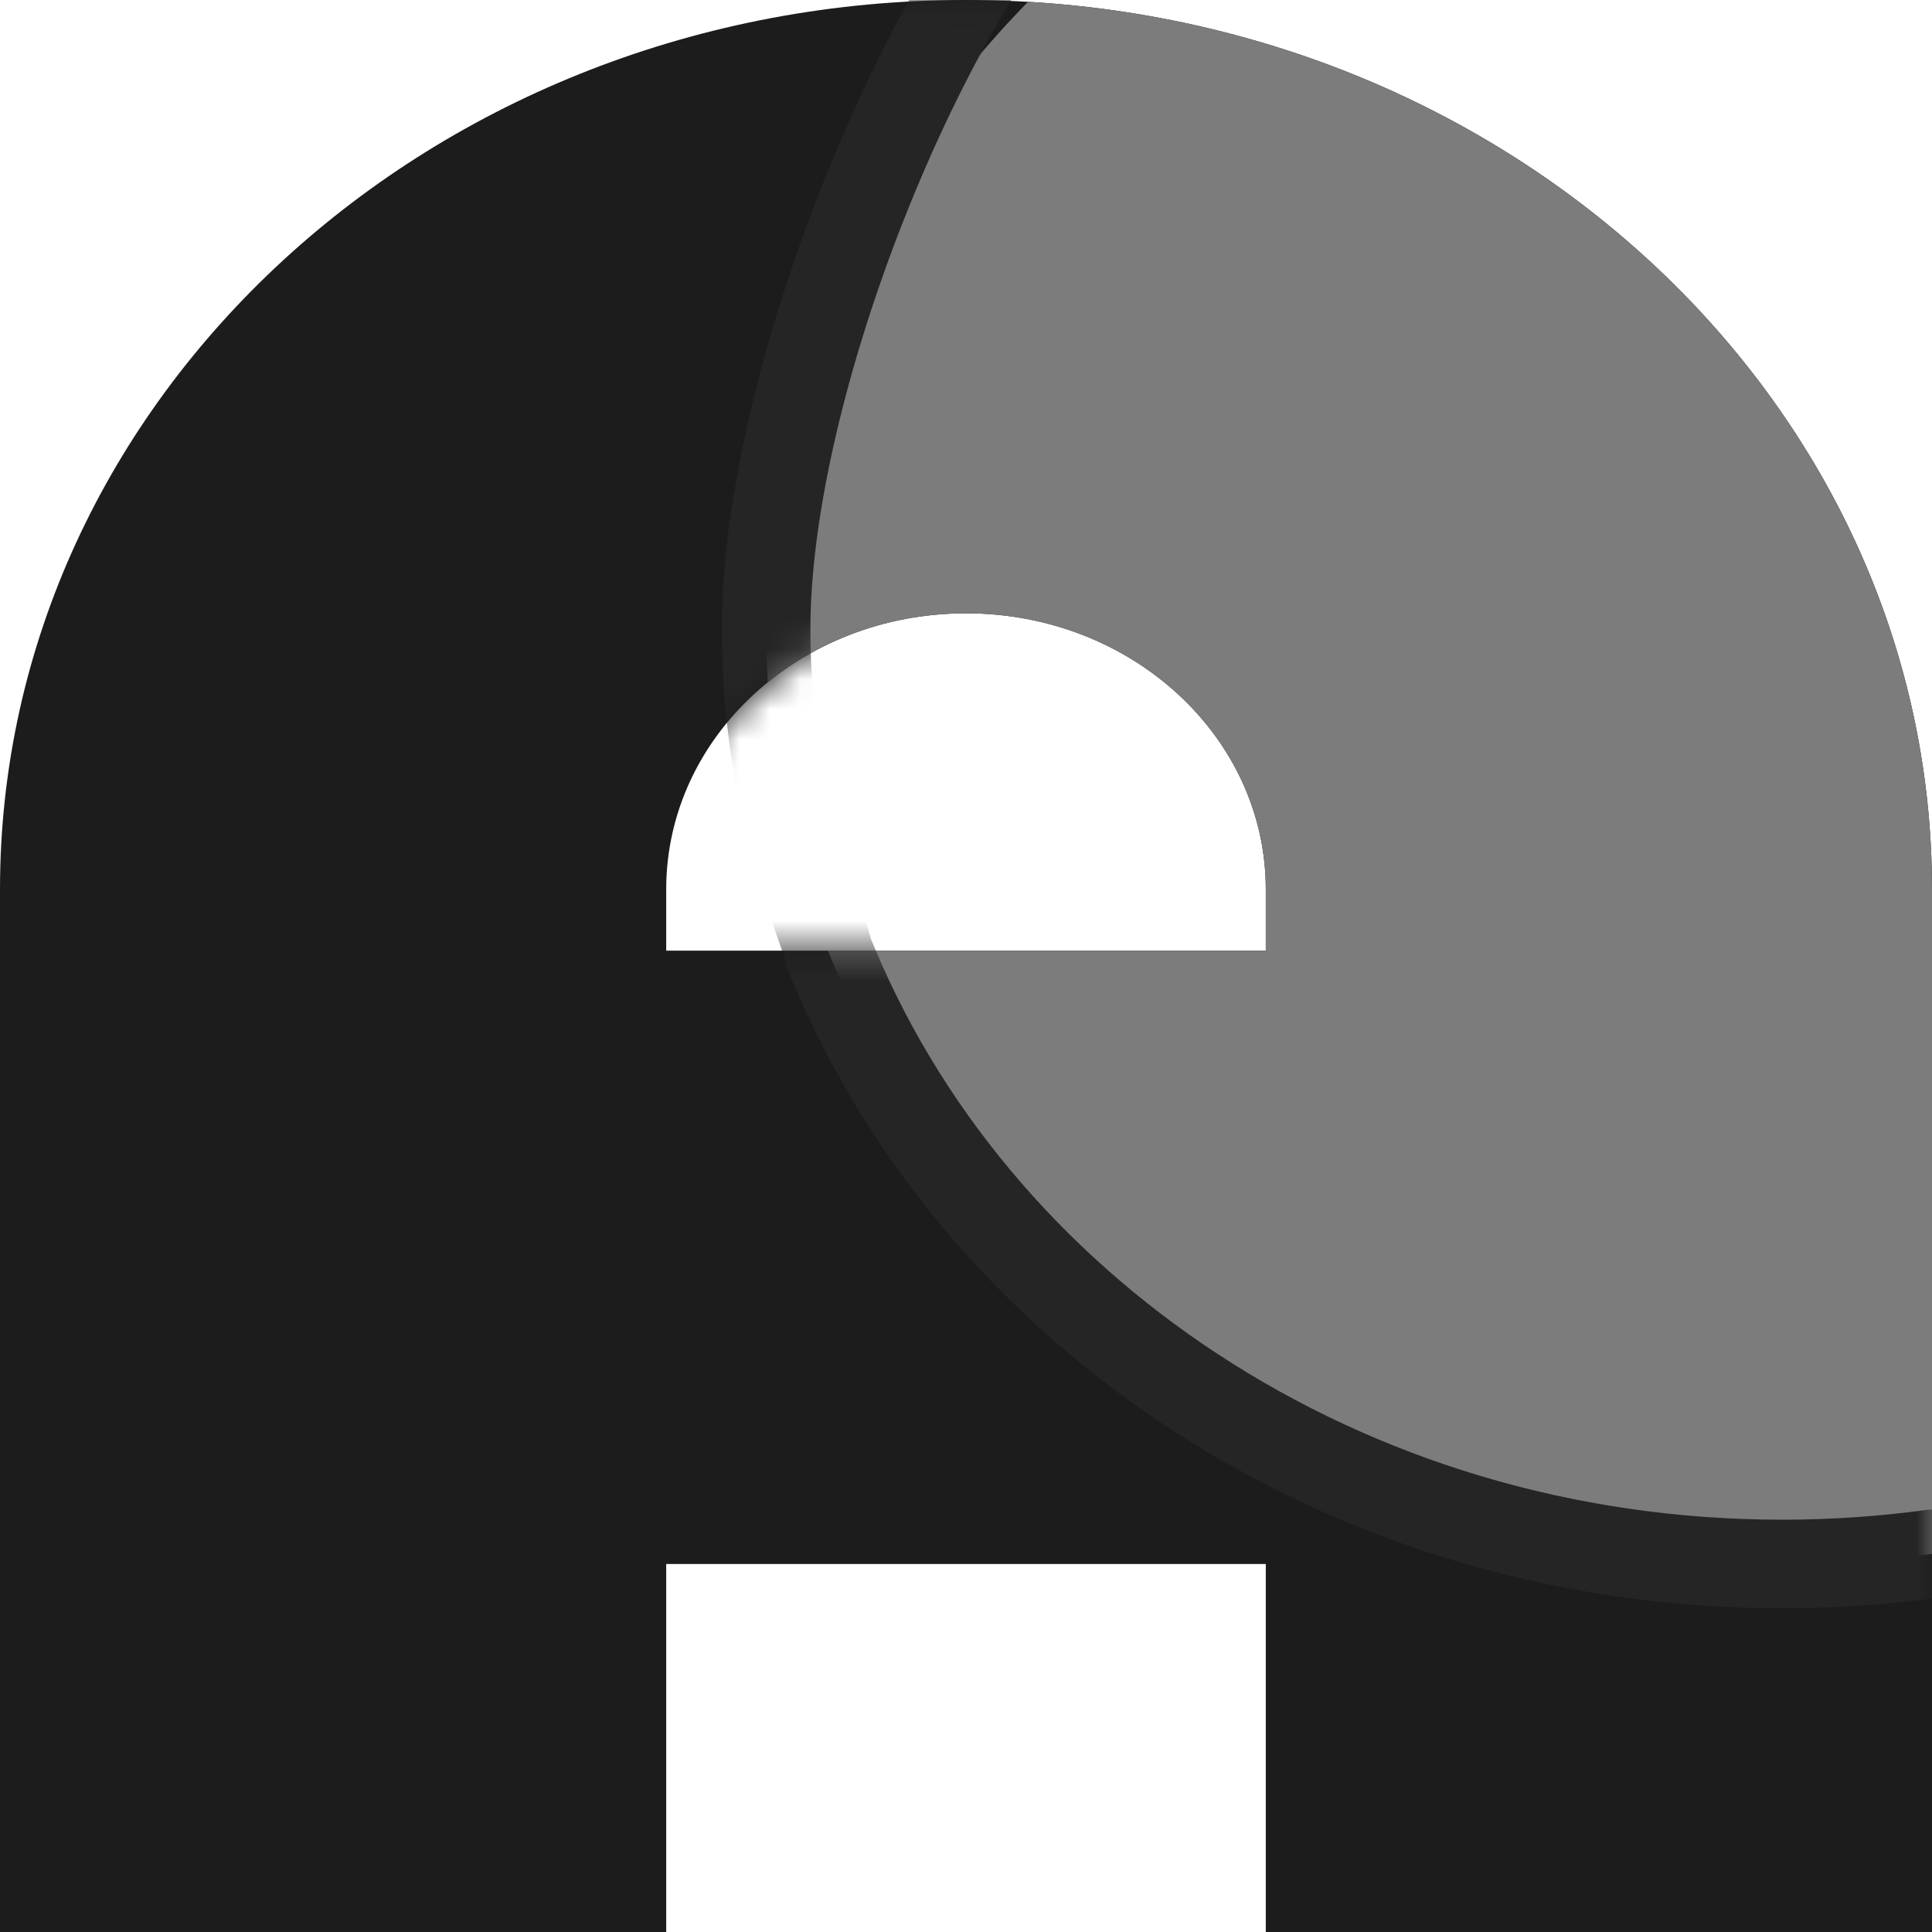
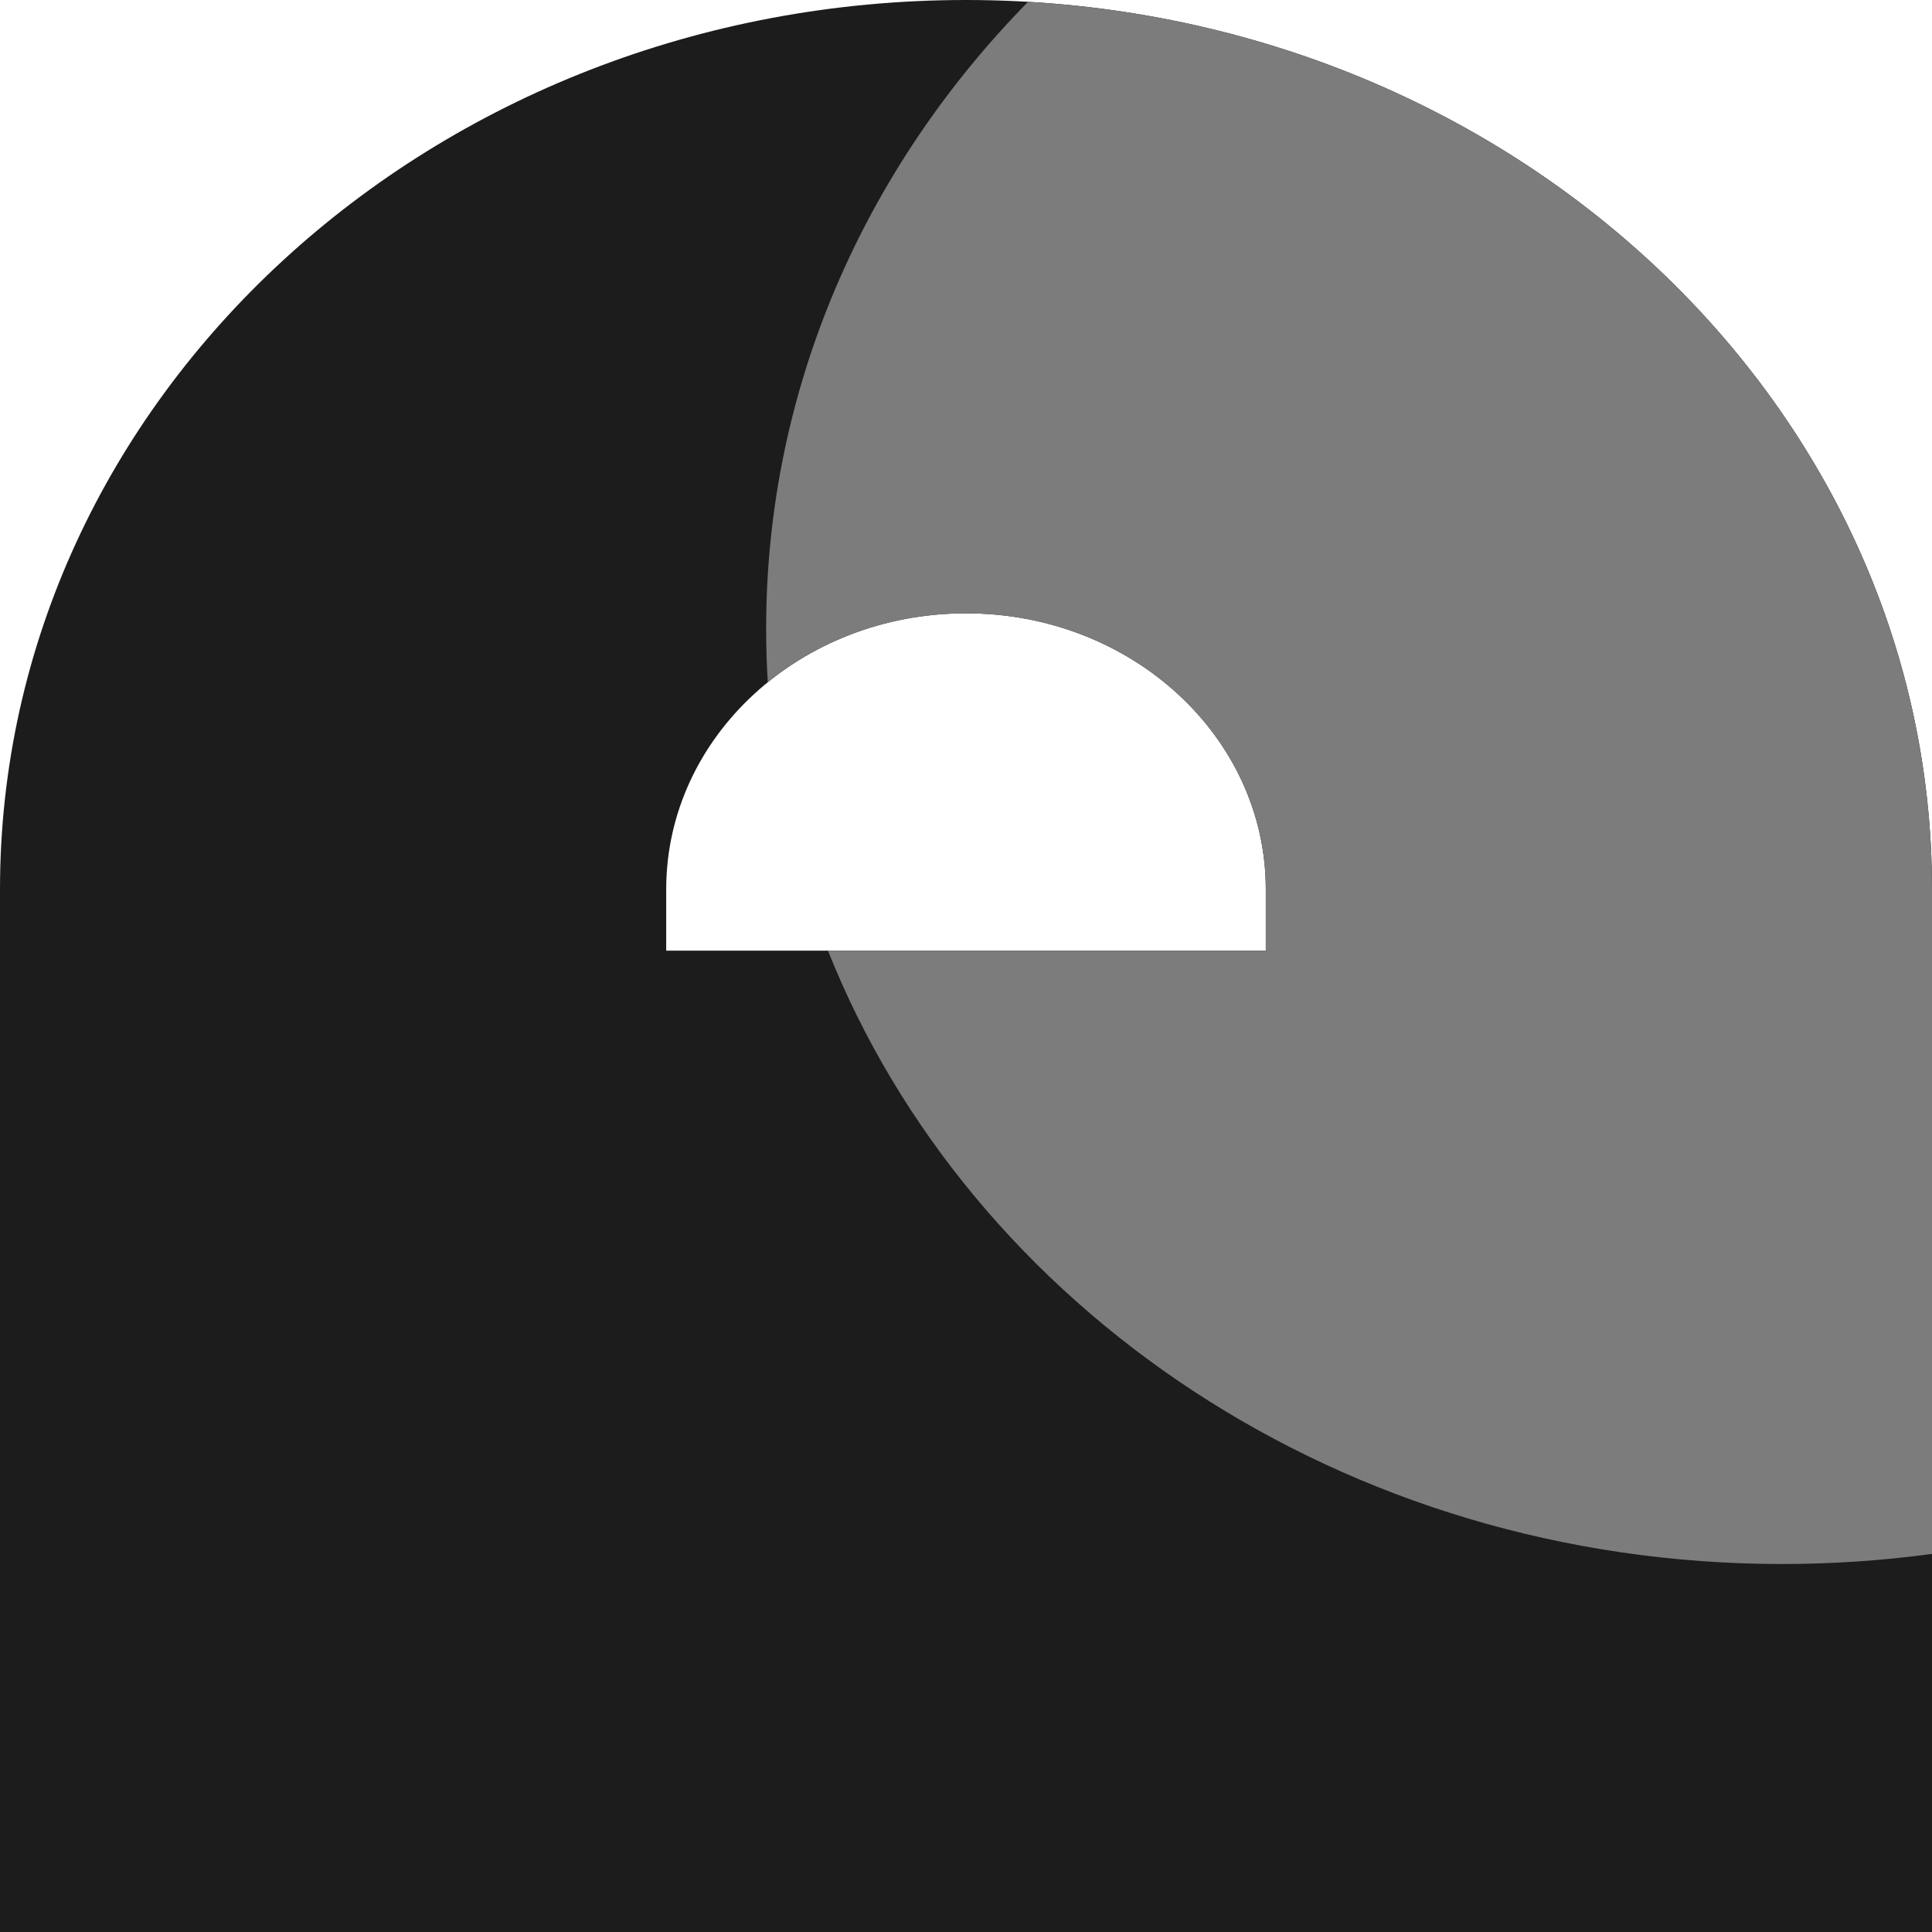
<svg xmlns="http://www.w3.org/2000/svg" width="64" height="64" viewBox="0 0 64 64" fill="none">
-   <path fill-rule="evenodd" clip-rule="evenodd" d="M32 2.69917e-06C14.327 3.08543e-06 -3.11028e-06 13.19 -2.75468e-06 29.46L-1.99979e-06 64H22.069V51.809H41.931V64H64V29.46C64 13.19 49.673 2.31292e-06 32 2.69917e-06ZM41.931 31.492V29.46C41.931 24.411 37.485 20.317 32 20.317C26.515 20.317 22.069 24.411 22.069 29.46V31.492H41.931Z" fill="#1C1C1C" />
+   <path fill-rule="evenodd" clip-rule="evenodd" d="M32 2.69917e-06C14.327 3.08543e-06 -3.11028e-06 13.19 -2.75468e-06 29.46L-1.99979e-06 64H22.069V51.809V64H64V29.46C64 13.19 49.673 2.31292e-06 32 2.69917e-06ZM41.931 31.492V29.46C41.931 24.411 37.485 20.317 32 20.317C26.515 20.317 22.069 24.411 22.069 29.46V31.492H41.931Z" fill="#1C1C1C" />
  <path fill-rule="evenodd" clip-rule="evenodd" d="M64 51.475C62.38 51.695 60.721 51.81 59.035 51.81C44.519 51.81 32.149 43.349 27.427 31.492H41.931V29.46C41.931 24.411 37.485 20.317 32 20.317C29.483 20.317 27.184 21.18 25.434 22.601C25.398 22.013 25.379 21.421 25.379 20.826C25.379 12.837 28.663 5.554 34.056 0.06C50.771 1.036 64 13.826 64 29.46L64 51.475Z" fill="#7C7C7C" />
  <mask id="mask0_1599_24040" style="mask-type:alpha" maskUnits="userSpaceOnUse" x="0" y="0" width="64" height="64">
    <path fill-rule="evenodd" clip-rule="evenodd" d="M32 0C14.327 3.86258e-07 -3.55603e-07 13.19 0 29.46L7.54889e-07 64H22.069V51.809H41.931V64H64L64 29.46C64 13.19 49.673 -3.86258e-07 32 0ZM41.931 31.492V29.46C41.931 24.411 37.485 20.317 32 20.317C26.515 20.317 22.069 24.411 22.069 29.46V31.492H41.931Z" fill="#7167F0" />
  </mask>
  <g mask="url(#mask0_1599_24040)">
-     <path d="M64 51.474C62.38 51.695 60.722 51.809 59.035 51.809C44.519 51.809 32.149 43.349 27.427 31.492C27.391 30.904 25.379 26.921 25.379 20.825C25.379 12.837 30.469 -0.093 35.862 -5.587" stroke="#252525" stroke-width="2.934" stroke-linecap="round" stroke-linejoin="bevel" />
-   </g>
+     </g>
</svg>